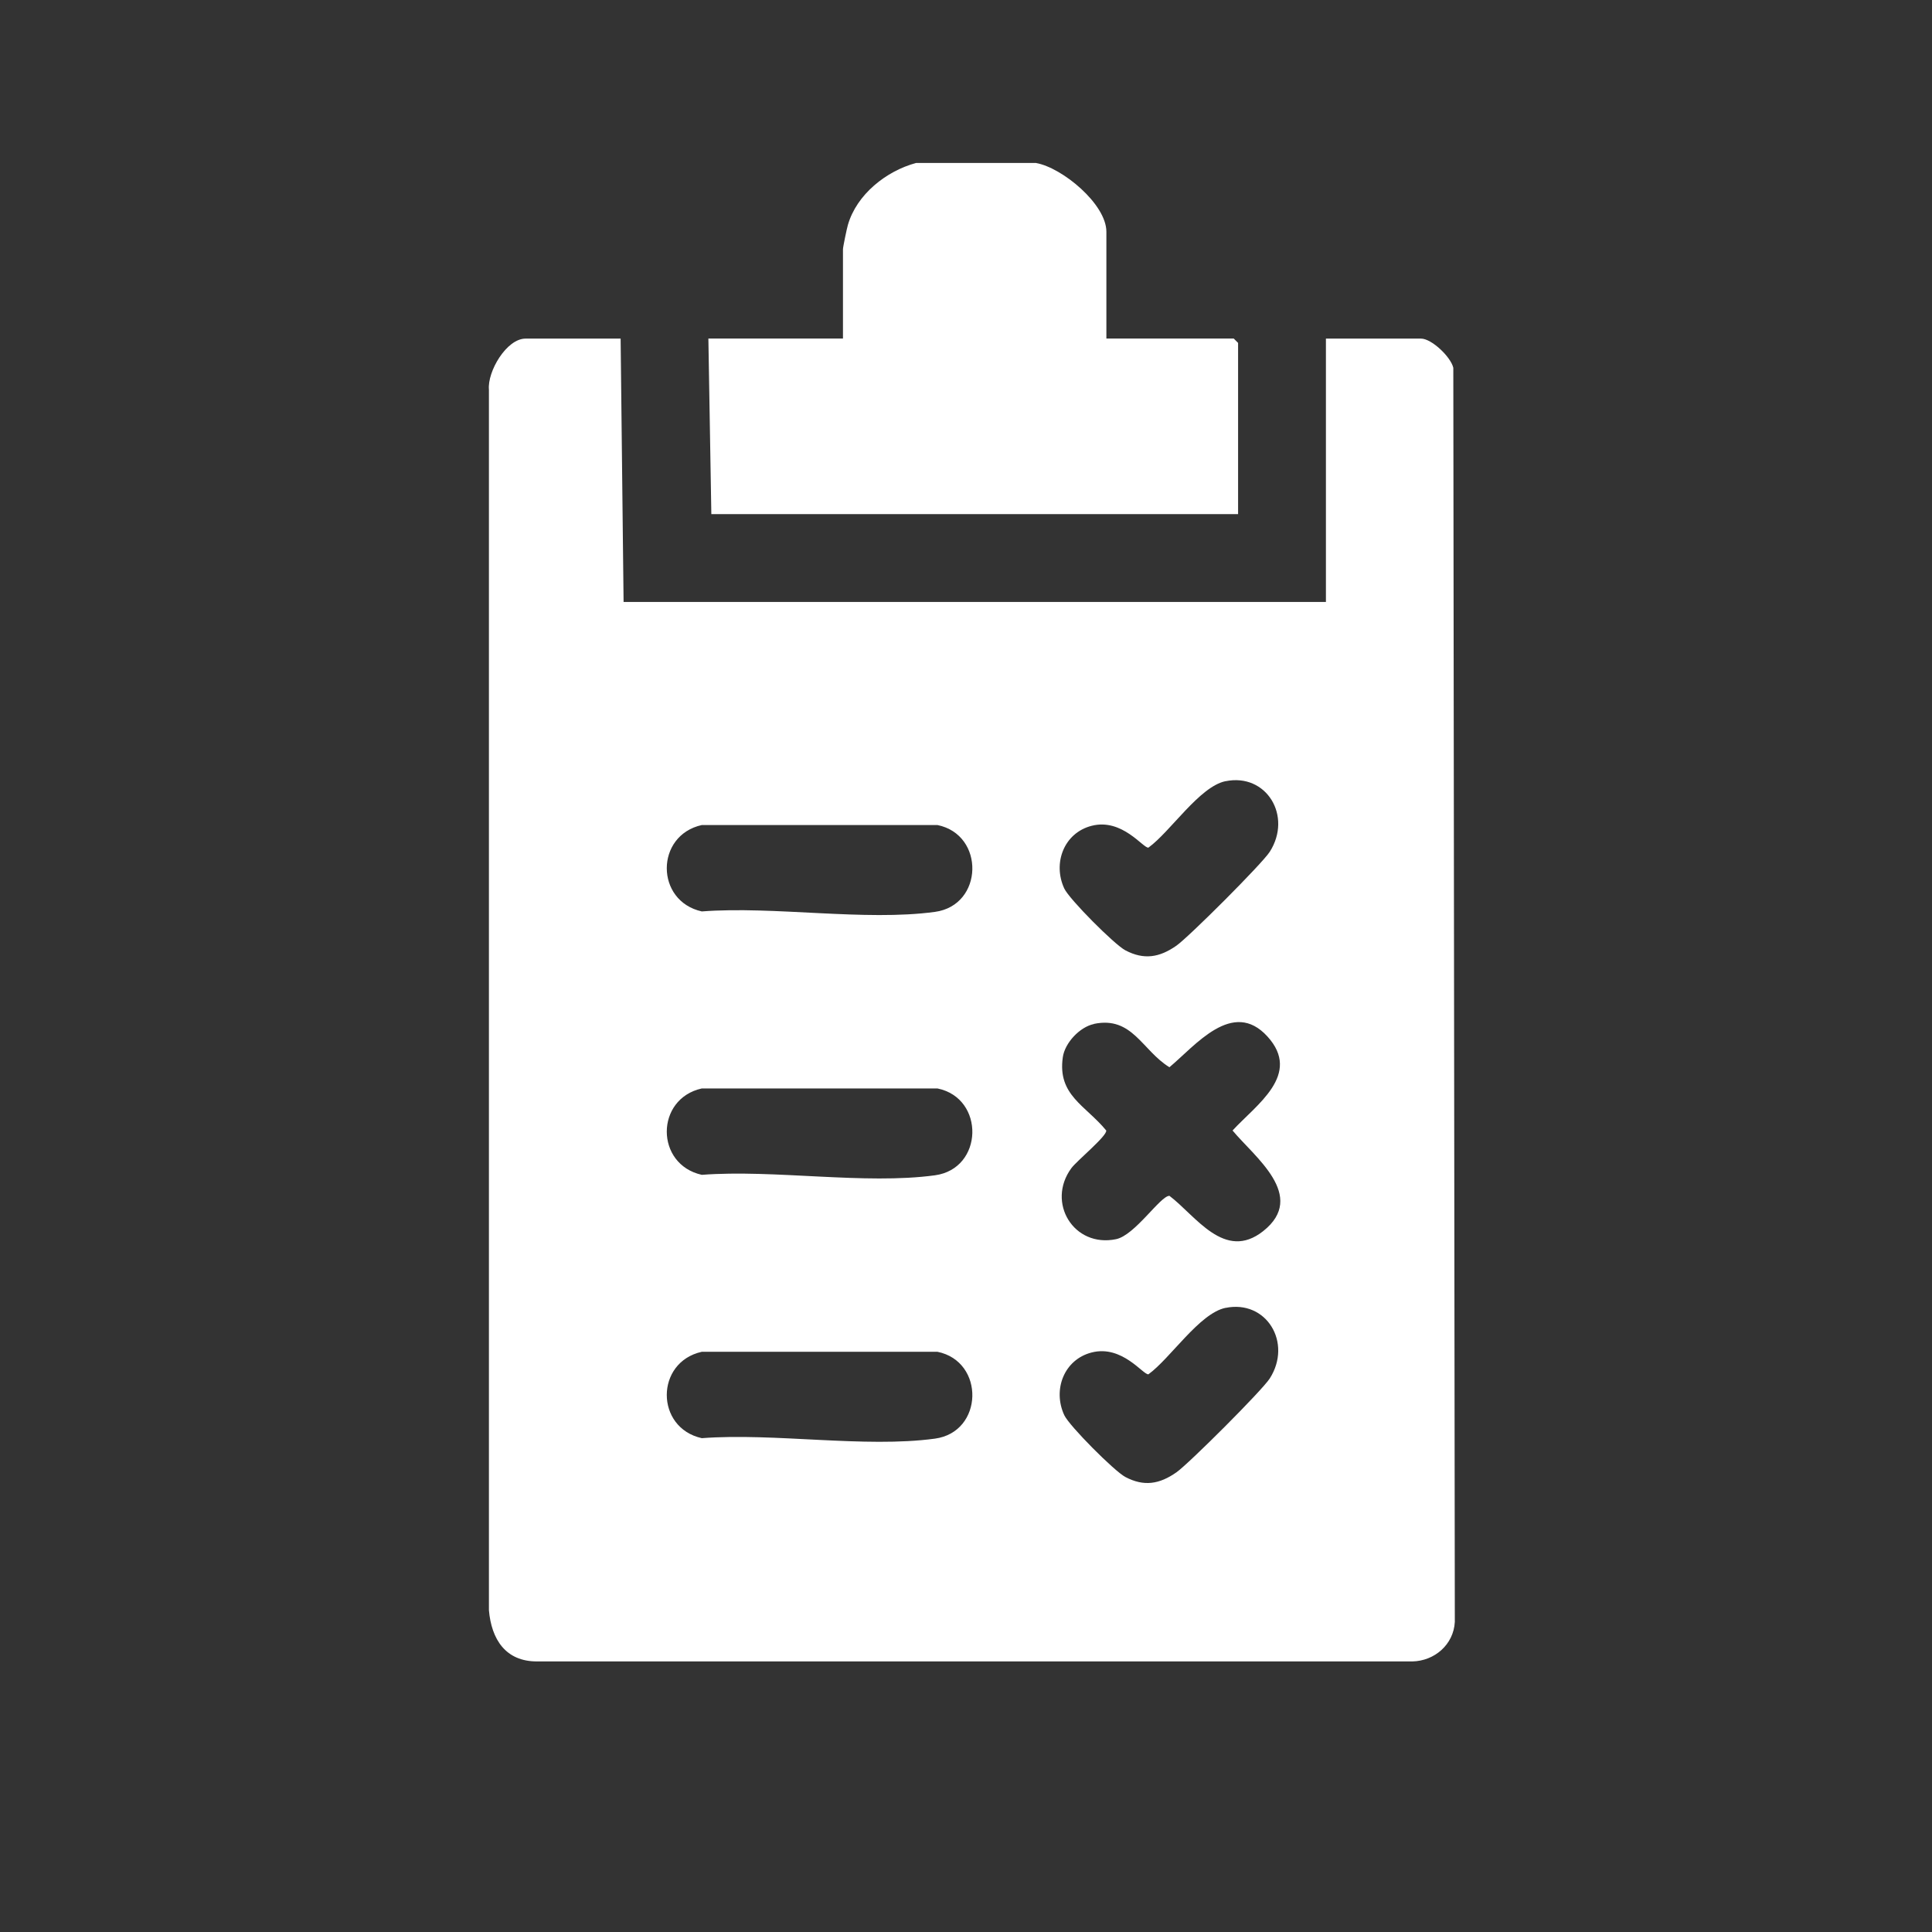
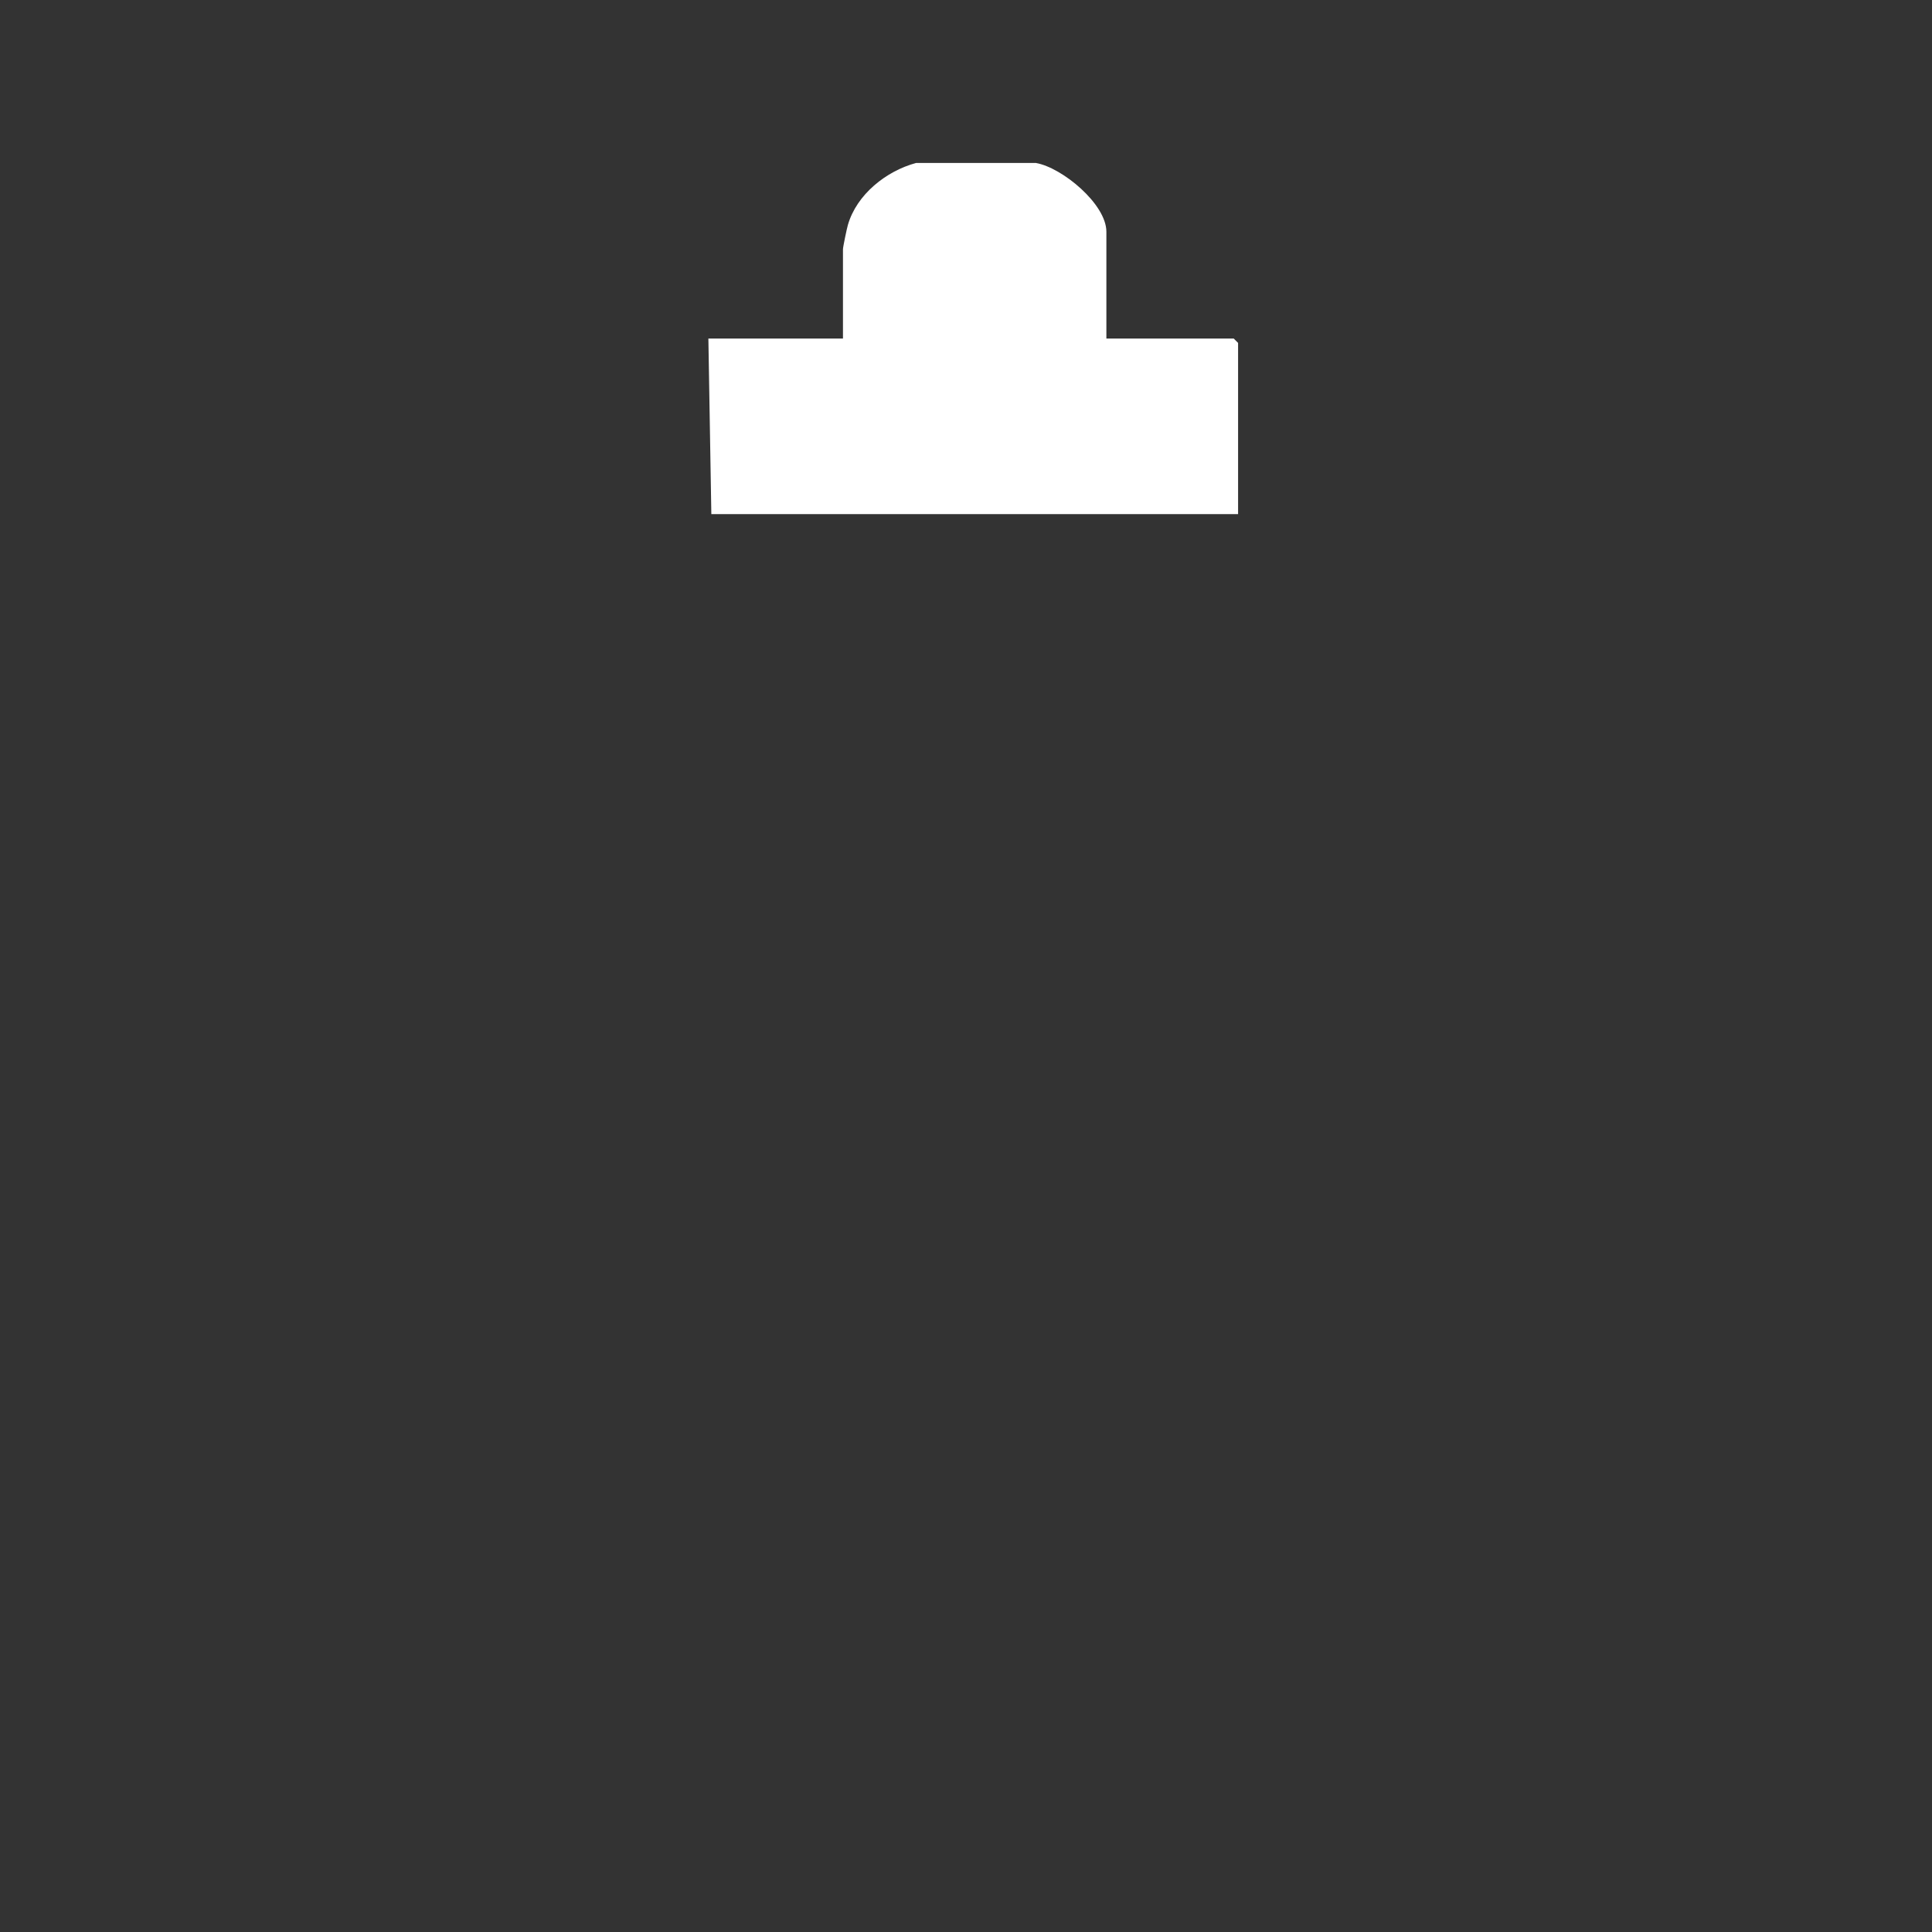
<svg xmlns="http://www.w3.org/2000/svg" width="166" height="166" viewBox="0 0 166 166" fill="none">
  <rect x="0" y="0" width="166" height="166" fill="#333333" stroke="none" />
  <path d="M89.026 14.007C91.279 14.41 95.062 17.542 95.062 19.912V29.086H106.001L106.378 29.464V44.173H61.119L60.865 29.086H72.429V21.416C72.429 21.221 72.761 19.632 72.852 19.326C73.608 16.702 76.147 14.69 78.719 14H89.026V14.007Z" fill="white" />
-   <path d="M53.325 29.093L53.579 51.719H113.925V29.093H122.096C123.001 29.093 124.648 30.655 124.87 31.6L125 139.359C124.896 141.306 123.255 142.713 121.354 142.752H46.156C43.435 142.765 42.224 140.844 42.009 138.35V33.481C41.865 31.925 43.519 29.093 45.16 29.093H53.332H53.325ZM105.304 67.118C103.057 67.58 100.564 71.461 98.675 72.828C98.233 72.906 96.429 70.282 93.799 70.953C91.422 71.559 90.432 74.156 91.442 76.338C91.871 77.262 95.752 81.156 96.689 81.651C98.291 82.497 99.626 82.269 101.078 81.254C102.152 80.498 108.436 74.222 109.1 73.186C111.06 70.113 108.813 66.402 105.297 67.124L105.304 67.118ZM60.299 70.888C56.288 71.78 56.288 77.419 60.299 78.311C66.51 77.835 74.304 79.17 80.333 78.35C84.514 77.783 84.644 71.721 80.548 70.888H60.305H60.299ZM93.987 87.986C92.776 88.24 91.494 89.601 91.318 90.838C90.849 94.107 93.265 94.96 95.049 97.134C95.127 97.603 92.516 99.739 92.053 100.37C89.885 103.32 92.255 107.227 95.895 106.471C97.523 106.133 99.698 102.747 100.479 102.747C102.732 104.446 105.213 108.405 108.533 105.781C112.349 102.76 107.765 99.387 105.903 97.134C107.928 94.927 111.88 92.329 108.898 89.054C105.916 85.779 102.699 89.848 100.479 91.698C98.128 90.252 97.295 87.29 94 87.973L93.987 87.986ZM60.299 93.521C56.288 94.413 56.288 100.051 60.299 100.943C66.51 100.468 74.304 101.803 80.333 100.983C84.514 100.416 84.644 94.354 80.548 93.521H60.305H60.299ZM105.304 112.371C103.057 112.833 100.564 116.714 98.675 118.081C98.233 118.159 96.429 115.535 93.799 116.206C91.422 116.811 90.432 119.409 91.442 121.59C91.871 122.515 95.752 126.409 96.689 126.903C98.291 127.75 99.626 127.522 101.078 126.506C102.152 125.751 108.436 119.474 109.1 118.439C111.06 115.366 108.813 111.654 105.297 112.377L105.304 112.371ZM60.299 116.147C56.288 117.039 56.288 122.678 60.299 123.57C66.51 123.094 74.304 124.429 80.333 123.609C84.514 123.042 84.644 116.98 80.548 116.147H60.305H60.299Z" fill="white" />
</svg>